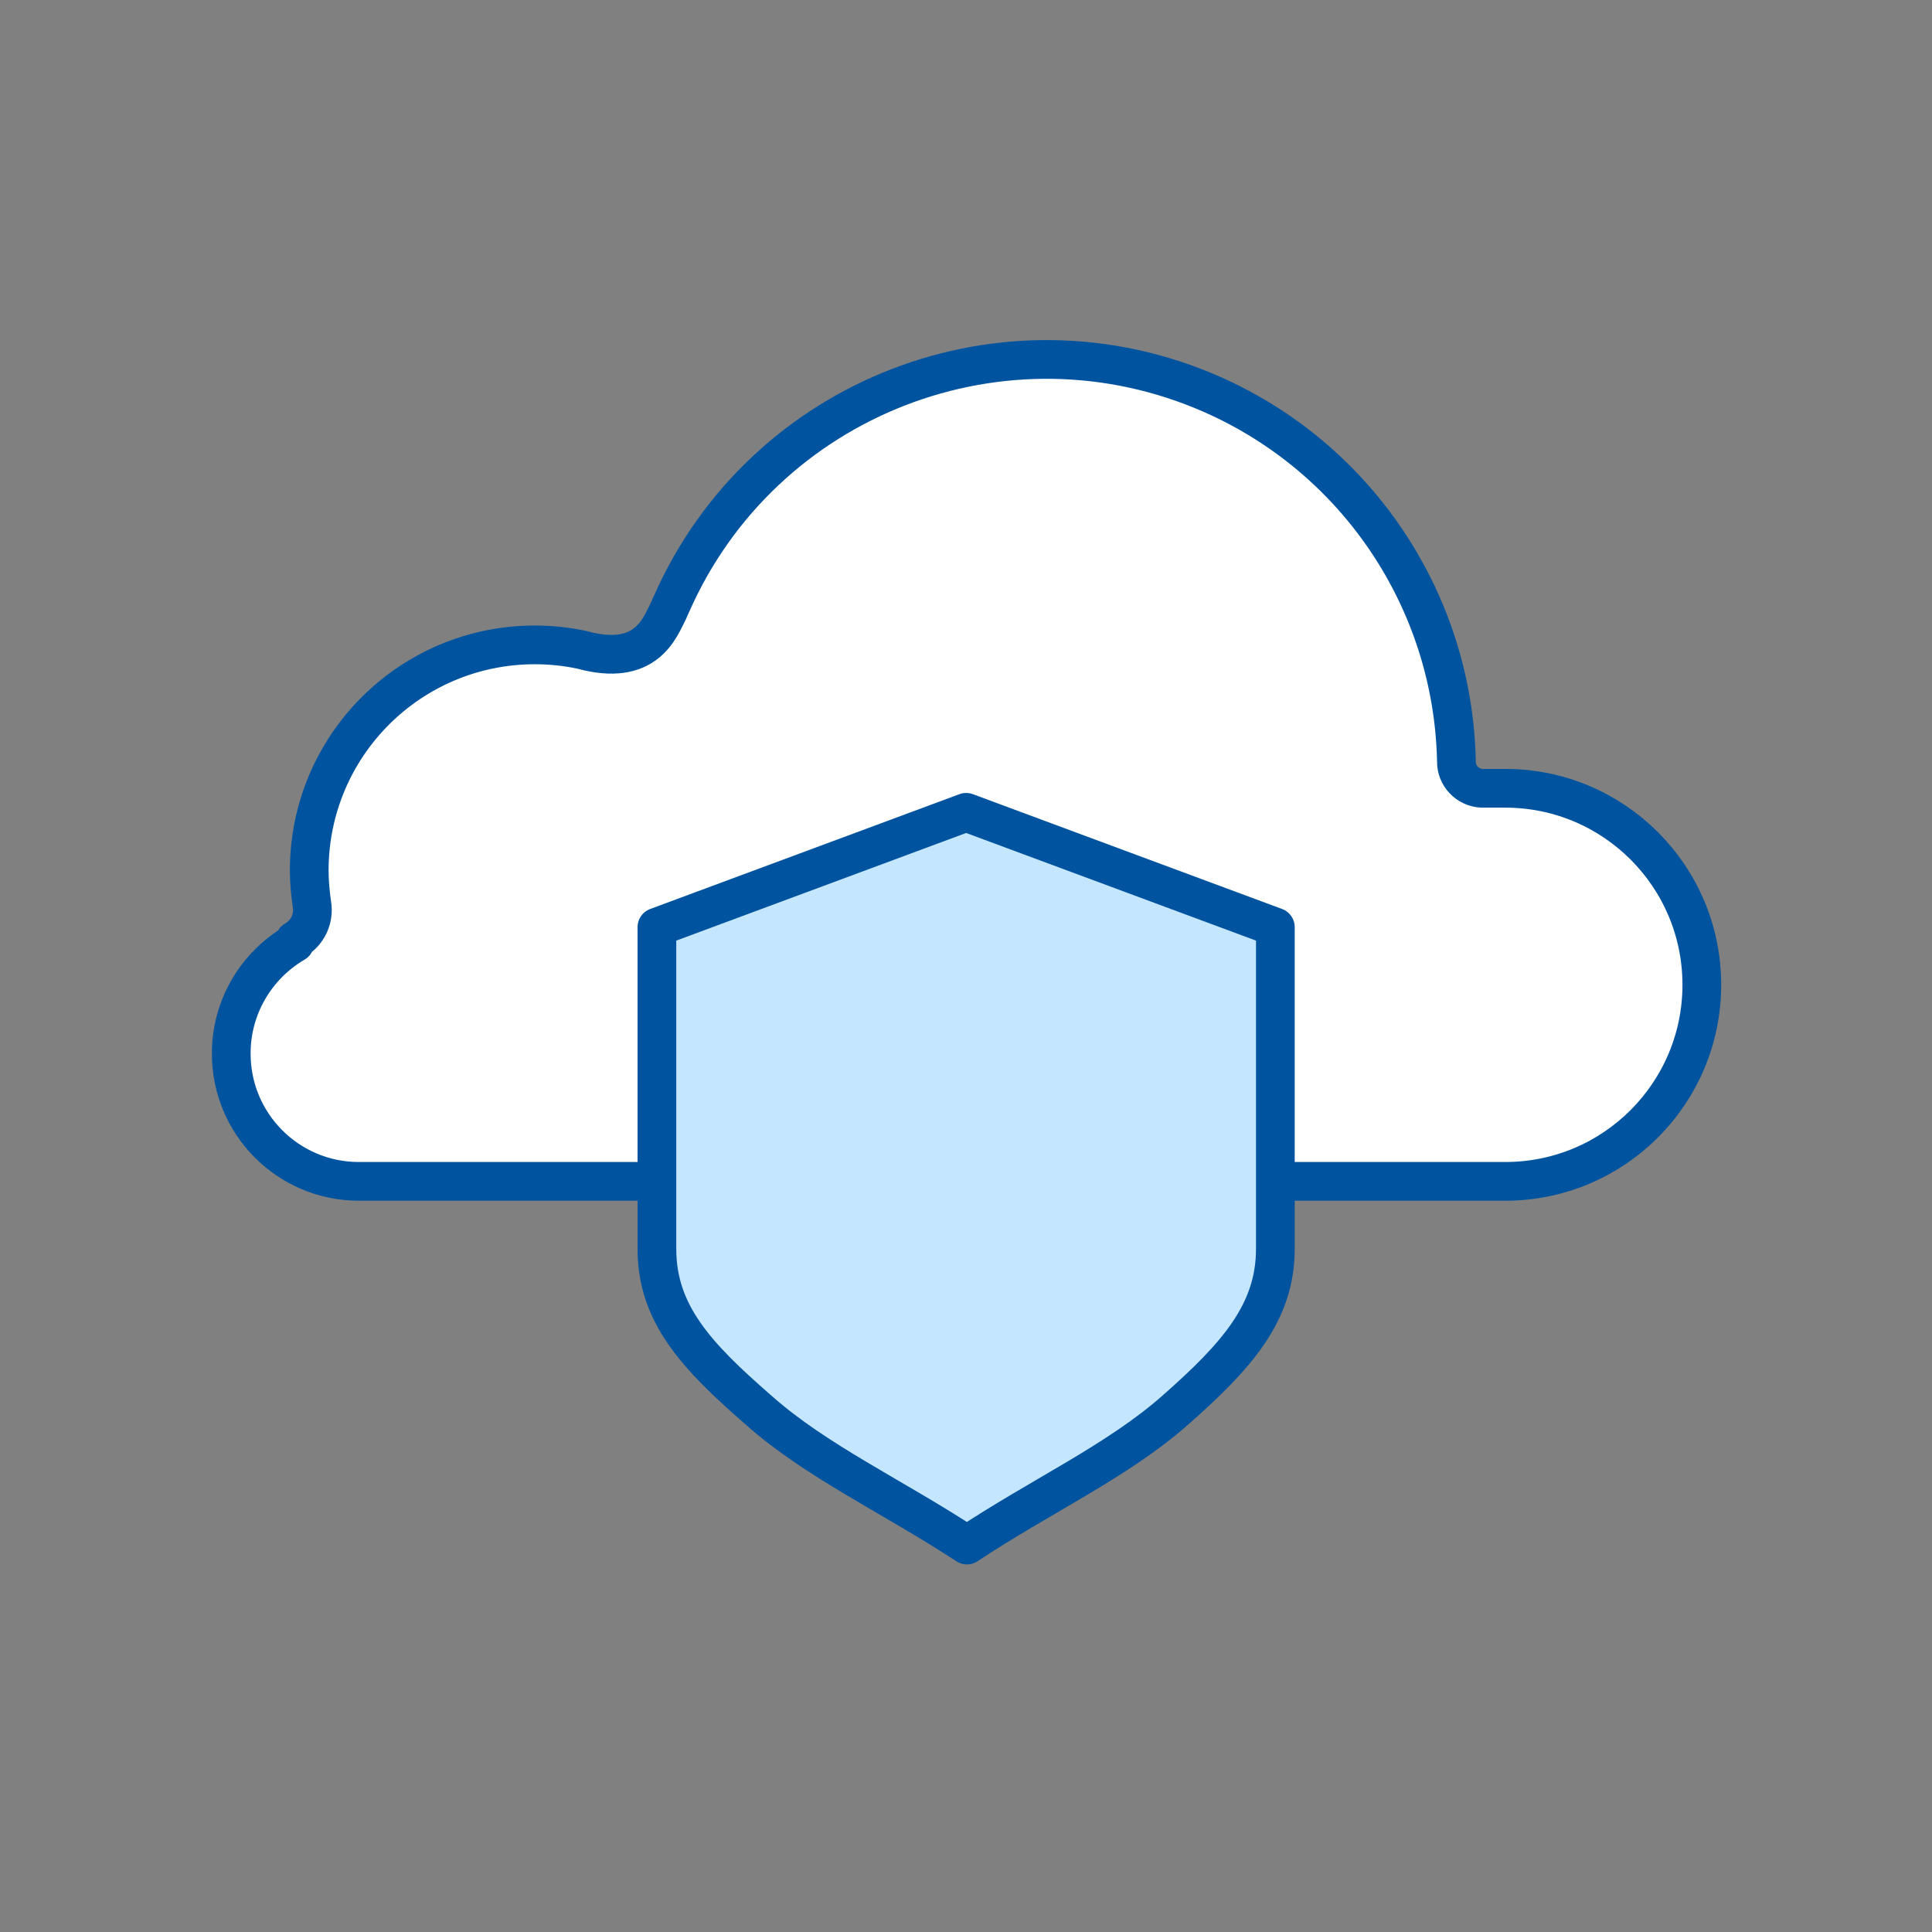
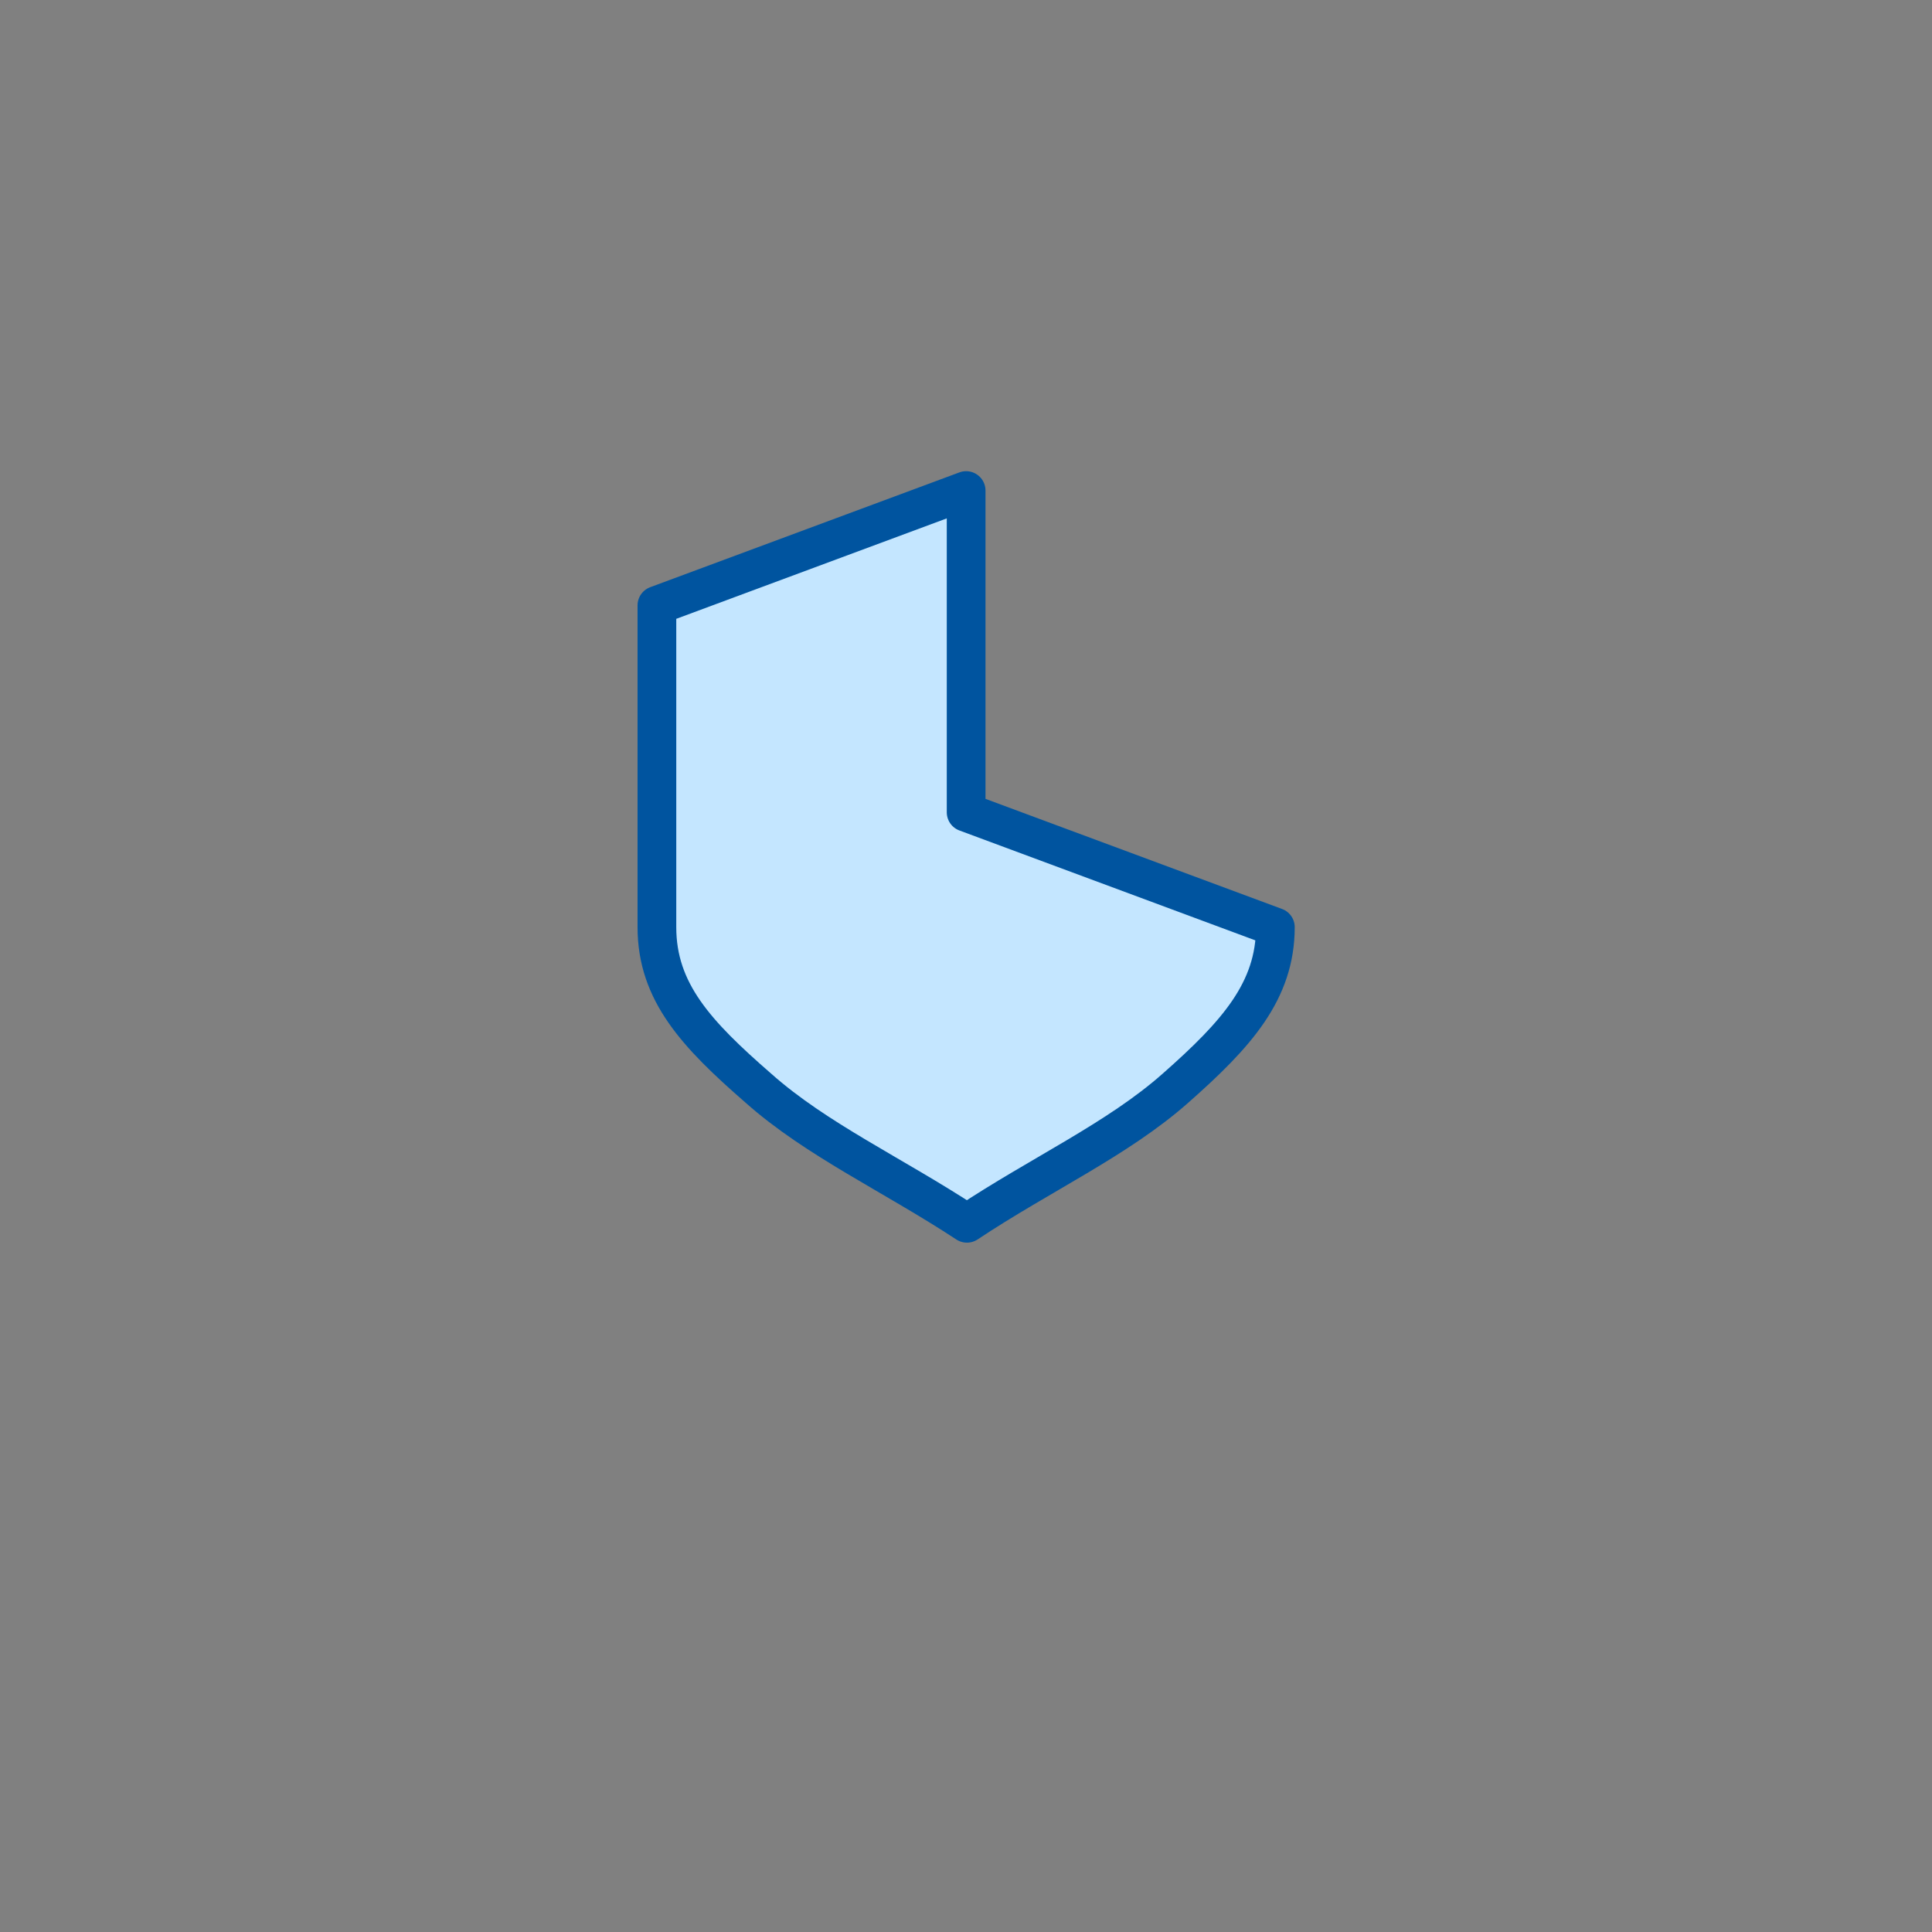
<svg xmlns="http://www.w3.org/2000/svg" id="Layer_2" data-name="Layer 2" viewBox="0 0 72.35 72.35">
  <rect x="0" y="0" width="72.35" height="72.35" fill="#808080" stroke="none" />
  <defs>
    <style>
      .cls-1 {
        fill: #c4e6ff;
      }

      .cls-1, .cls-2 {
        stroke: #00549f;
        stroke-linejoin: round;
        stroke-width: 1.45px;
      }

      .cls-2 {
        fill: #fff;
      }

      .cls-3 {
        fill: none;
        stroke-width: 0px;
      }
    </style>
  </defs>
  <g id="Layer_1-2" data-name="Layer 1">
    <g id="Layer_2-2" data-name="Layer 2">
      <g id="Layer_1-2" data-name="Layer 1-2">
-         <circle class="cls-3" cx="36.18" cy="36.18" r="36.18" />
-         <path class="cls-2" d="M11.04,35.21h0c.48-.27.73-.81.64-1.35h0c-.06-.42-.1-.84-.1-1.26,0-4.67,3.78-8.45,8.45-8.45.58,0,1.17.06,1.74.18h0c2.45.68,2.94-.84,3.26-1.45.04-.09.08-.19.12-.27h0c3.42-7.75,12.48-11.26,20.24-7.84,5.46,2.41,9.03,7.77,9.15,13.74h0c-.01.54.42.99.96,1.01.05,0,.1,0,.15,0h.72c4.06,0,7.36,3.29,7.36,7.36,0,4.06-3.29,7.36-7.36,7.36H13.44c-2.65,0-4.79-2.15-4.78-4.8,0-1.7.91-3.27,2.38-4.13v-.08Z" />
-         <path class="cls-1" d="M36.18,30.42l11.58,4.3v12.05c0,2.39-1.45,4.01-3.74,6.03-2.17,1.92-5.06,3.23-7.81,5.06-2.77-1.82-5.64-3.13-7.81-5.06-2.32-2.02-3.8-3.6-3.8-6.03v-12.05l11.58-4.3Z" />
+         <path class="cls-1" d="M36.18,30.42l11.58,4.3c0,2.39-1.45,4.01-3.74,6.03-2.17,1.92-5.06,3.23-7.81,5.06-2.77-1.82-5.64-3.13-7.81-5.06-2.32-2.02-3.8-3.6-3.8-6.03v-12.05l11.58-4.3Z" />
      </g>
    </g>
  </g>
</svg>